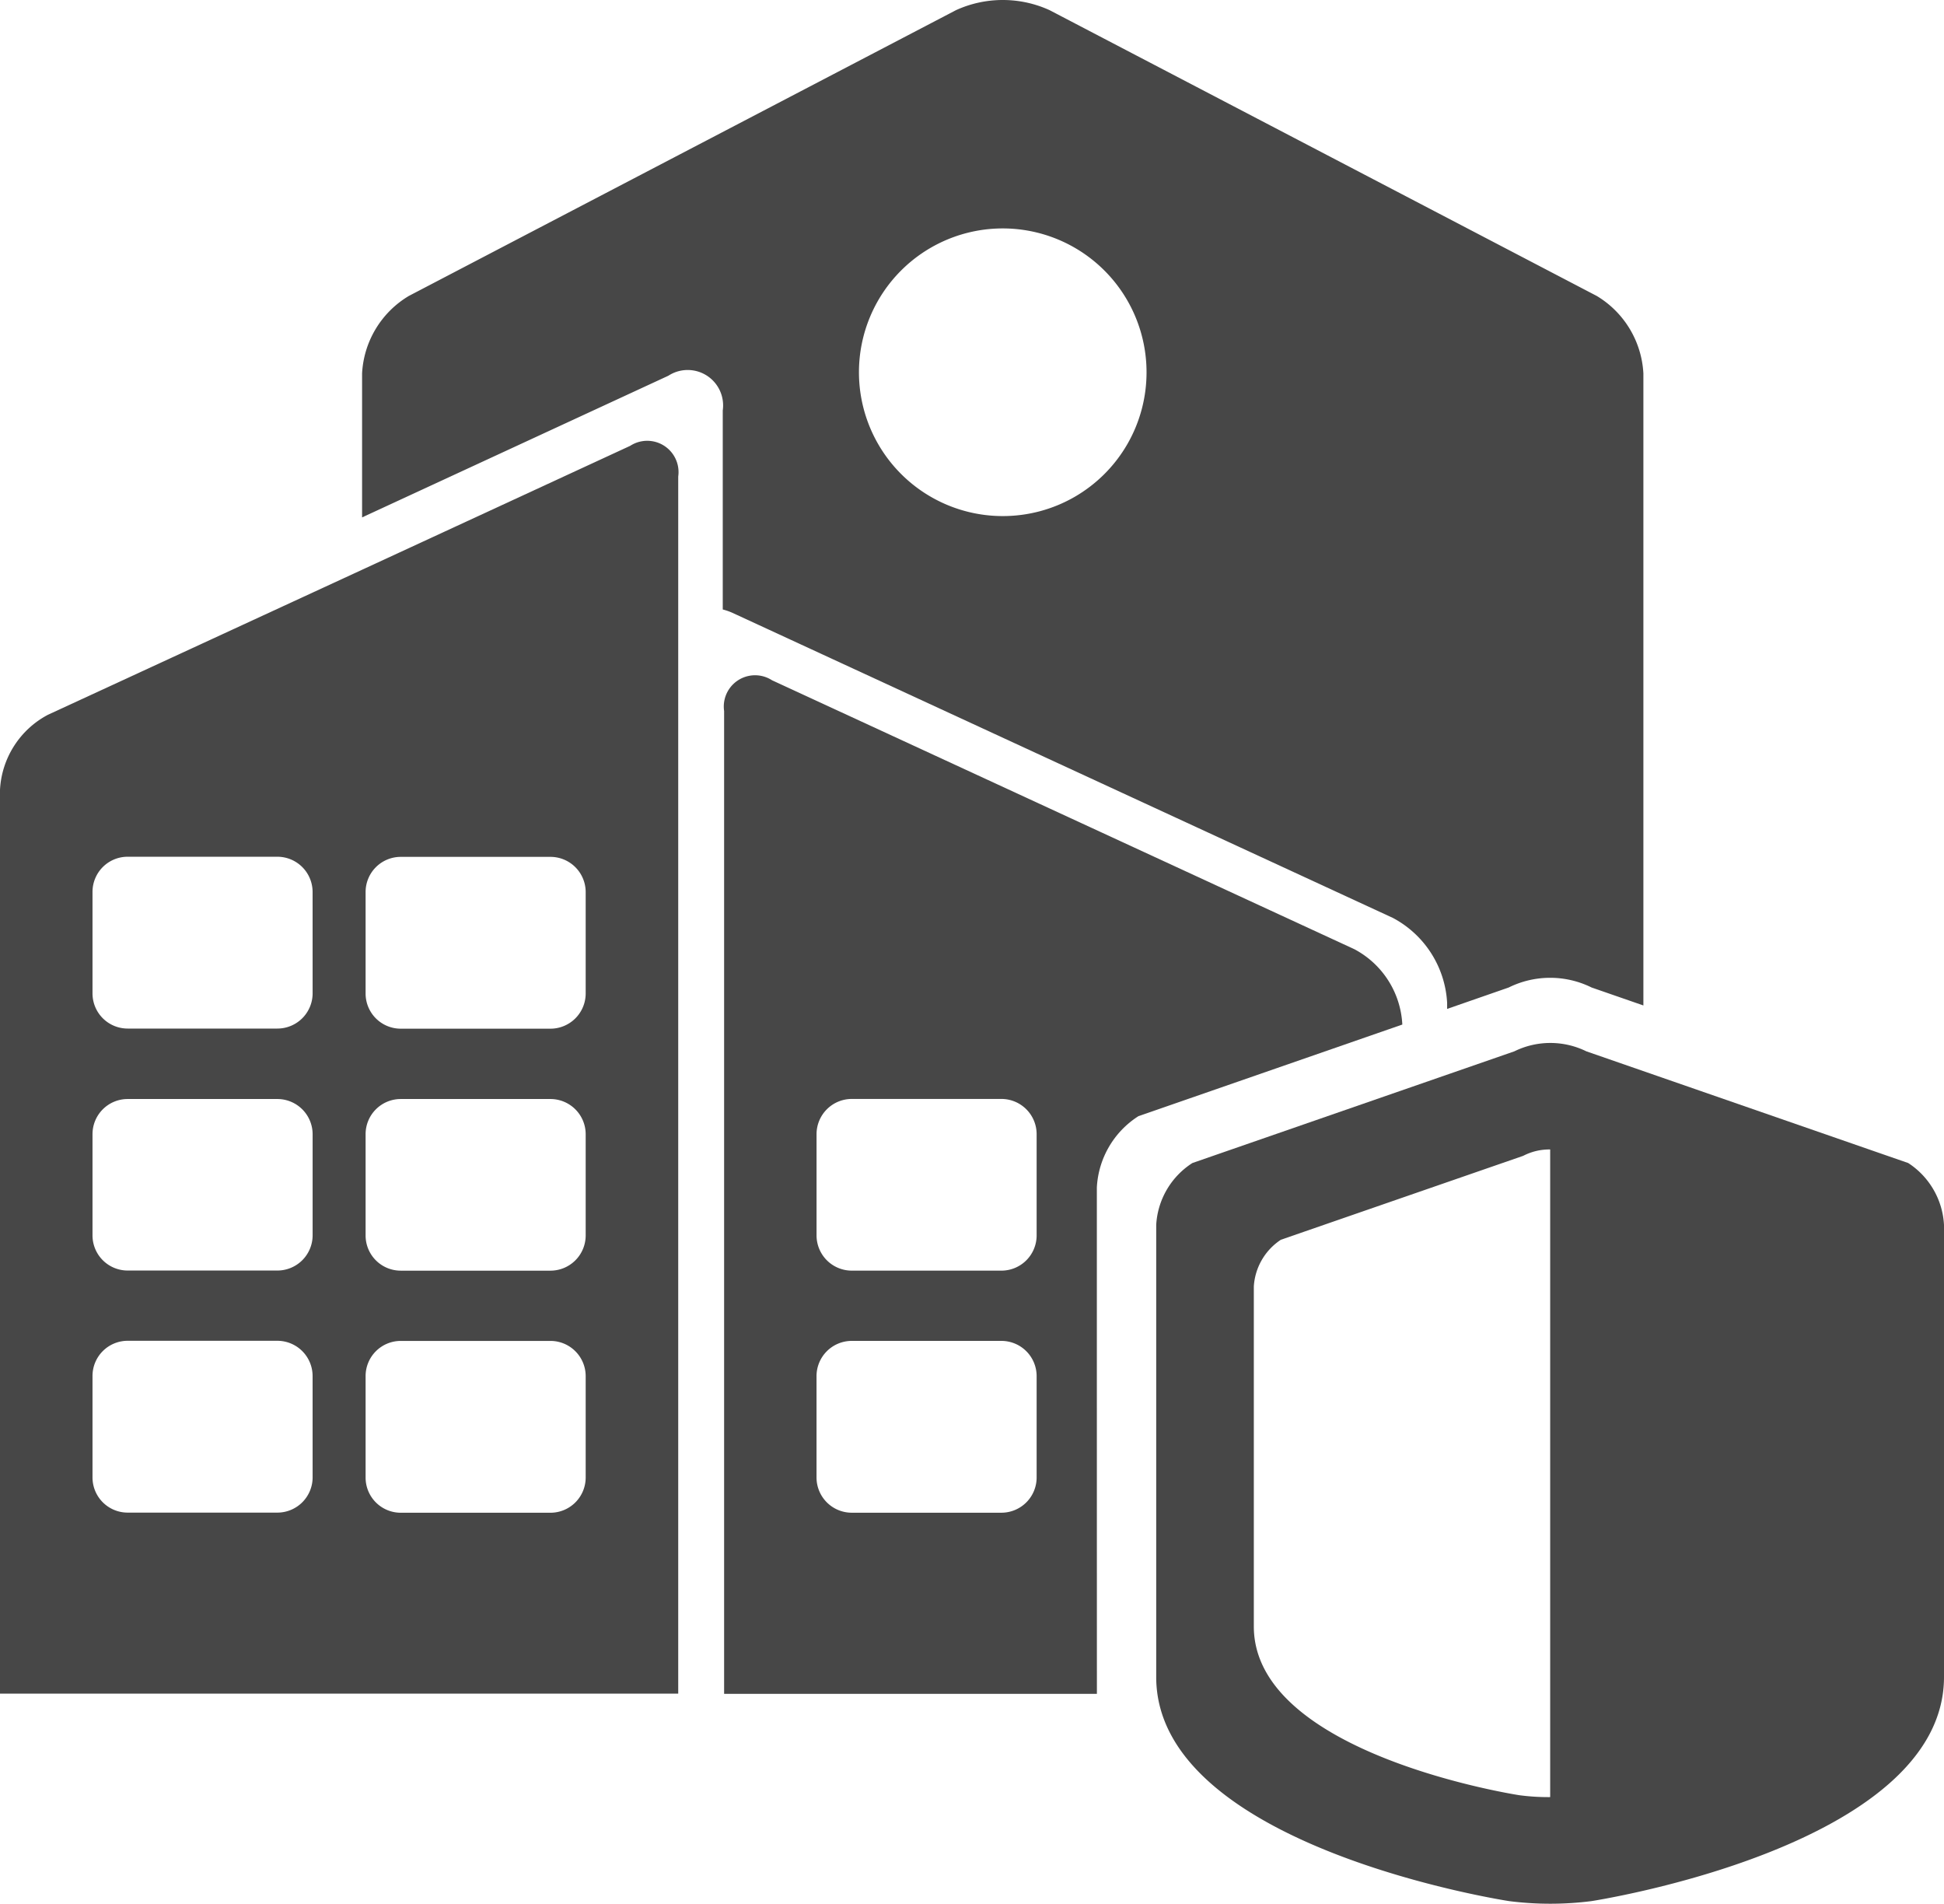
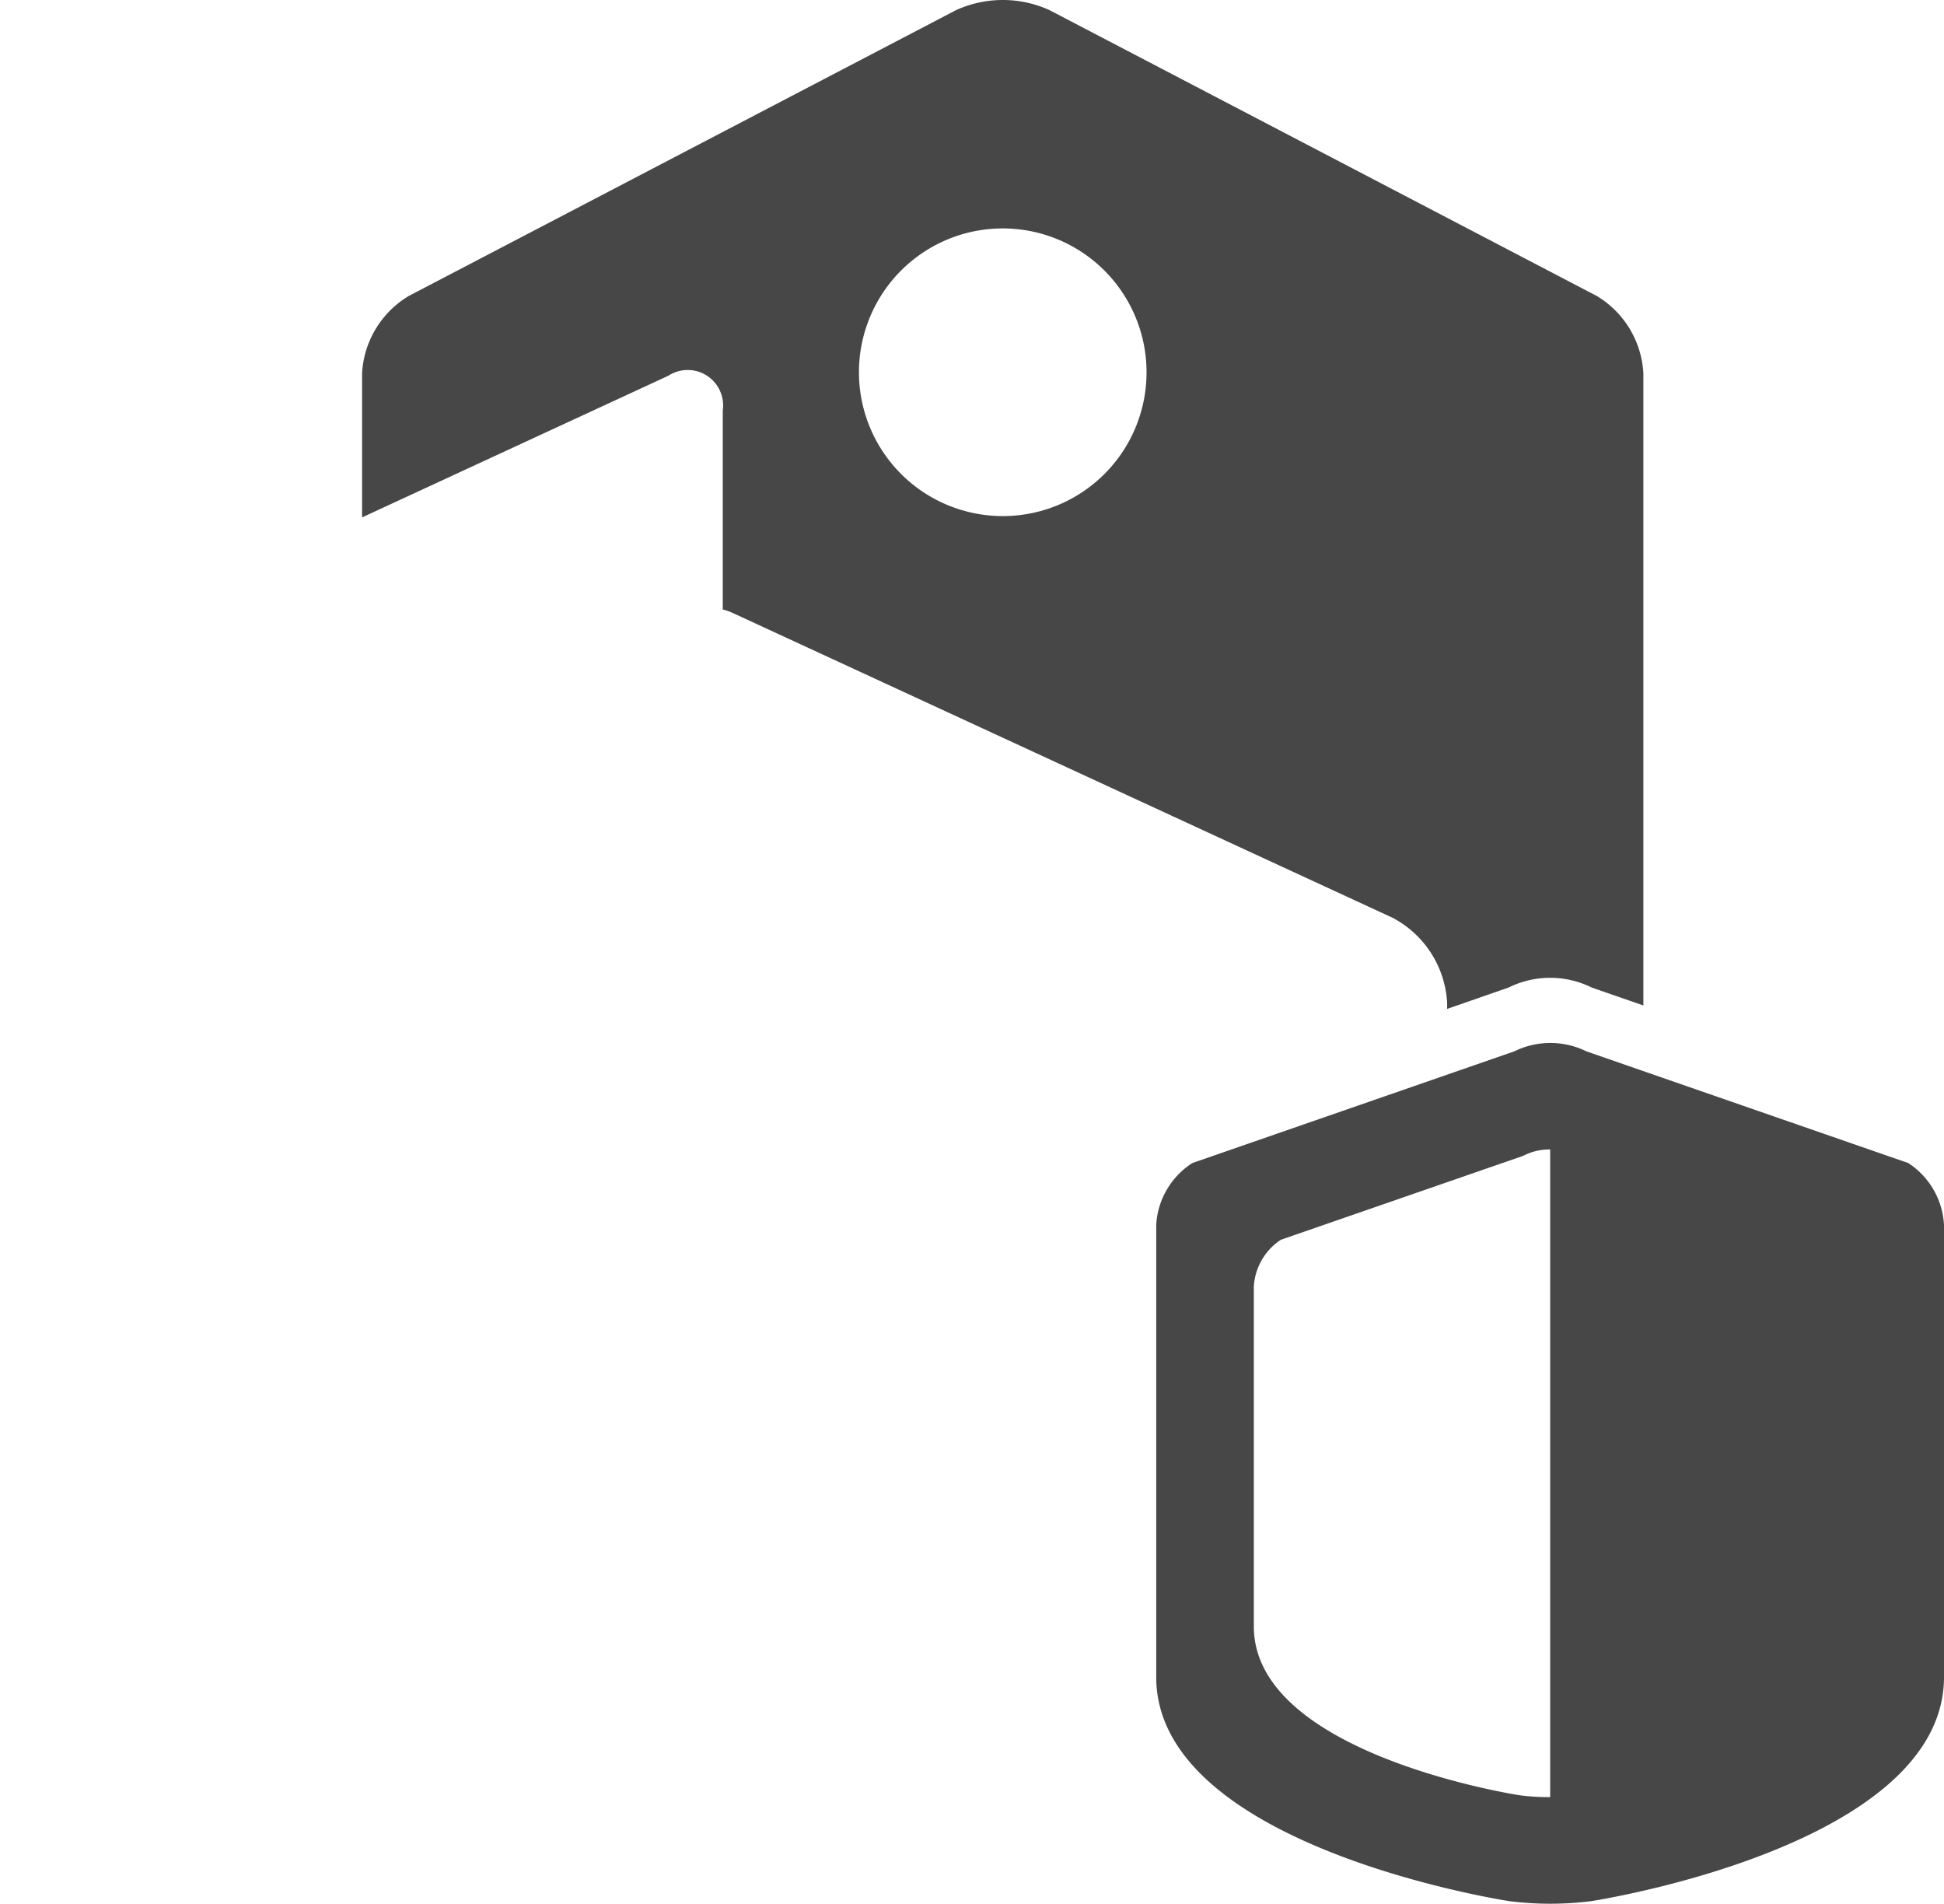
<svg xmlns="http://www.w3.org/2000/svg" width="75.777" height="74.191" viewBox="0 0 75.777 74.191">
  <defs>
    <style>.a{fill:#474747;}</style>
  </defs>
  <g transform="translate(-8 -8.336)">
-     <path class="a" d="M32.564,15.772,22.116,20.6,9.868,26.253A3.514,3.514,0,0,0,8,29.175V64.4H34.437V16.97A1.221,1.221,0,0,0,32.564,15.772Zm-12.378,40.2a1.374,1.374,0,0,1-1.373,1.373H12.975a1.37,1.37,0,0,1-1.369-1.373v-3.95a1.37,1.37,0,0,1,1.369-1.373h5.837a1.374,1.374,0,0,1,1.373,1.373Zm0-9.434a1.374,1.374,0,0,1-1.373,1.373H12.975a1.37,1.37,0,0,1-1.369-1.373V42.6a1.37,1.37,0,0,1,1.369-1.373h5.837A1.374,1.374,0,0,1,20.186,42.6Zm0-9.43a1.374,1.374,0,0,1-1.373,1.373H12.975a1.37,1.37,0,0,1-1.369-1.373v-3.95a1.37,1.37,0,0,1,1.369-1.373h5.837a1.374,1.374,0,0,1,1.373,1.373ZM30.83,55.977a1.374,1.374,0,0,1-1.373,1.373H23.62a1.37,1.37,0,0,1-1.369-1.373v-3.95a1.37,1.37,0,0,1,1.369-1.373h5.837a1.374,1.374,0,0,1,1.373,1.373Zm0-9.434a1.374,1.374,0,0,1-1.373,1.373H23.62a1.37,1.37,0,0,1-1.369-1.373V42.6a1.37,1.37,0,0,1,1.369-1.373h5.837A1.374,1.374,0,0,1,30.83,42.6Zm0-9.43a1.374,1.374,0,0,1-1.373,1.373H23.62a1.37,1.37,0,0,1-1.369-1.373v-3.95a1.37,1.37,0,0,1,1.369-1.373h5.837a1.374,1.374,0,0,1,1.373,1.373Z" transform="translate(0 9.939)" />
    <path class="a" d="M56.344,30.179,43.8,25.827a3.181,3.181,0,0,0-2.809,0L28.443,30.179a3.066,3.066,0,0,0-1.411,2.415V50.208c0,6.642,13.761,8.736,13.761,8.736a12.707,12.707,0,0,0,3.2,0s13.747-2.1,13.747-8.736V32.595A3.069,3.069,0,0,0,56.344,30.179ZM42.391,54.89a8.649,8.649,0,0,1-1.2-.073S30.837,53.239,30.837,48.24V34.989a2.349,2.349,0,0,1,1.054-1.819l9.444-3.27a2.212,2.212,0,0,1,1.054-.249V54.89Z" transform="translate(26.037 23.481)" />
-     <path class="a" d="M34.447,39.4a3.511,3.511,0,0,1,1.62-2.78l10.287-3.571v-.009a3.522,3.522,0,0,0-1.868-2.927l-22.7-10.481a1.219,1.219,0,0,0-1.868,1.2v38.3H34.449C34.447,51.436,34.447,39.4,34.447,39.4ZM32.1,50.7a1.374,1.374,0,0,1-1.373,1.373H24.894A1.374,1.374,0,0,1,23.52,50.7V46.75a1.374,1.374,0,0,1,1.373-1.373h5.837A1.374,1.374,0,0,1,32.1,46.75Zm-1.373-8.061H24.894a1.374,1.374,0,0,1-1.373-1.373V37.321a1.374,1.374,0,0,1,1.373-1.373h5.837A1.374,1.374,0,0,1,32.1,37.321v3.945A1.373,1.373,0,0,1,30.731,42.639Z" transform="translate(16.308 15.215)" />
    <path class="a" d="M62.086,19.869,40.759,8.732a4.4,4.4,0,0,0-3.649,0L15.783,19.869a3.744,3.744,0,0,0-1.823,3.015V28.5l.116-.054L25.9,22.978a1.381,1.381,0,0,1,2.119,1.355v7.755a2.334,2.334,0,0,1,.417.149l25.7,11.869a3.992,3.992,0,0,1,2.119,3.311v.237l2.4-.834a3.642,3.642,0,0,1,3.232,0l2.018.7V22.886A3.753,3.753,0,0,0,62.086,19.869ZM38.933,28.448a5.605,5.605,0,1,1,5.605-5.605A5.6,5.6,0,0,1,38.933,28.448Z" transform="translate(8.154 0)" />
  </g>
</svg>